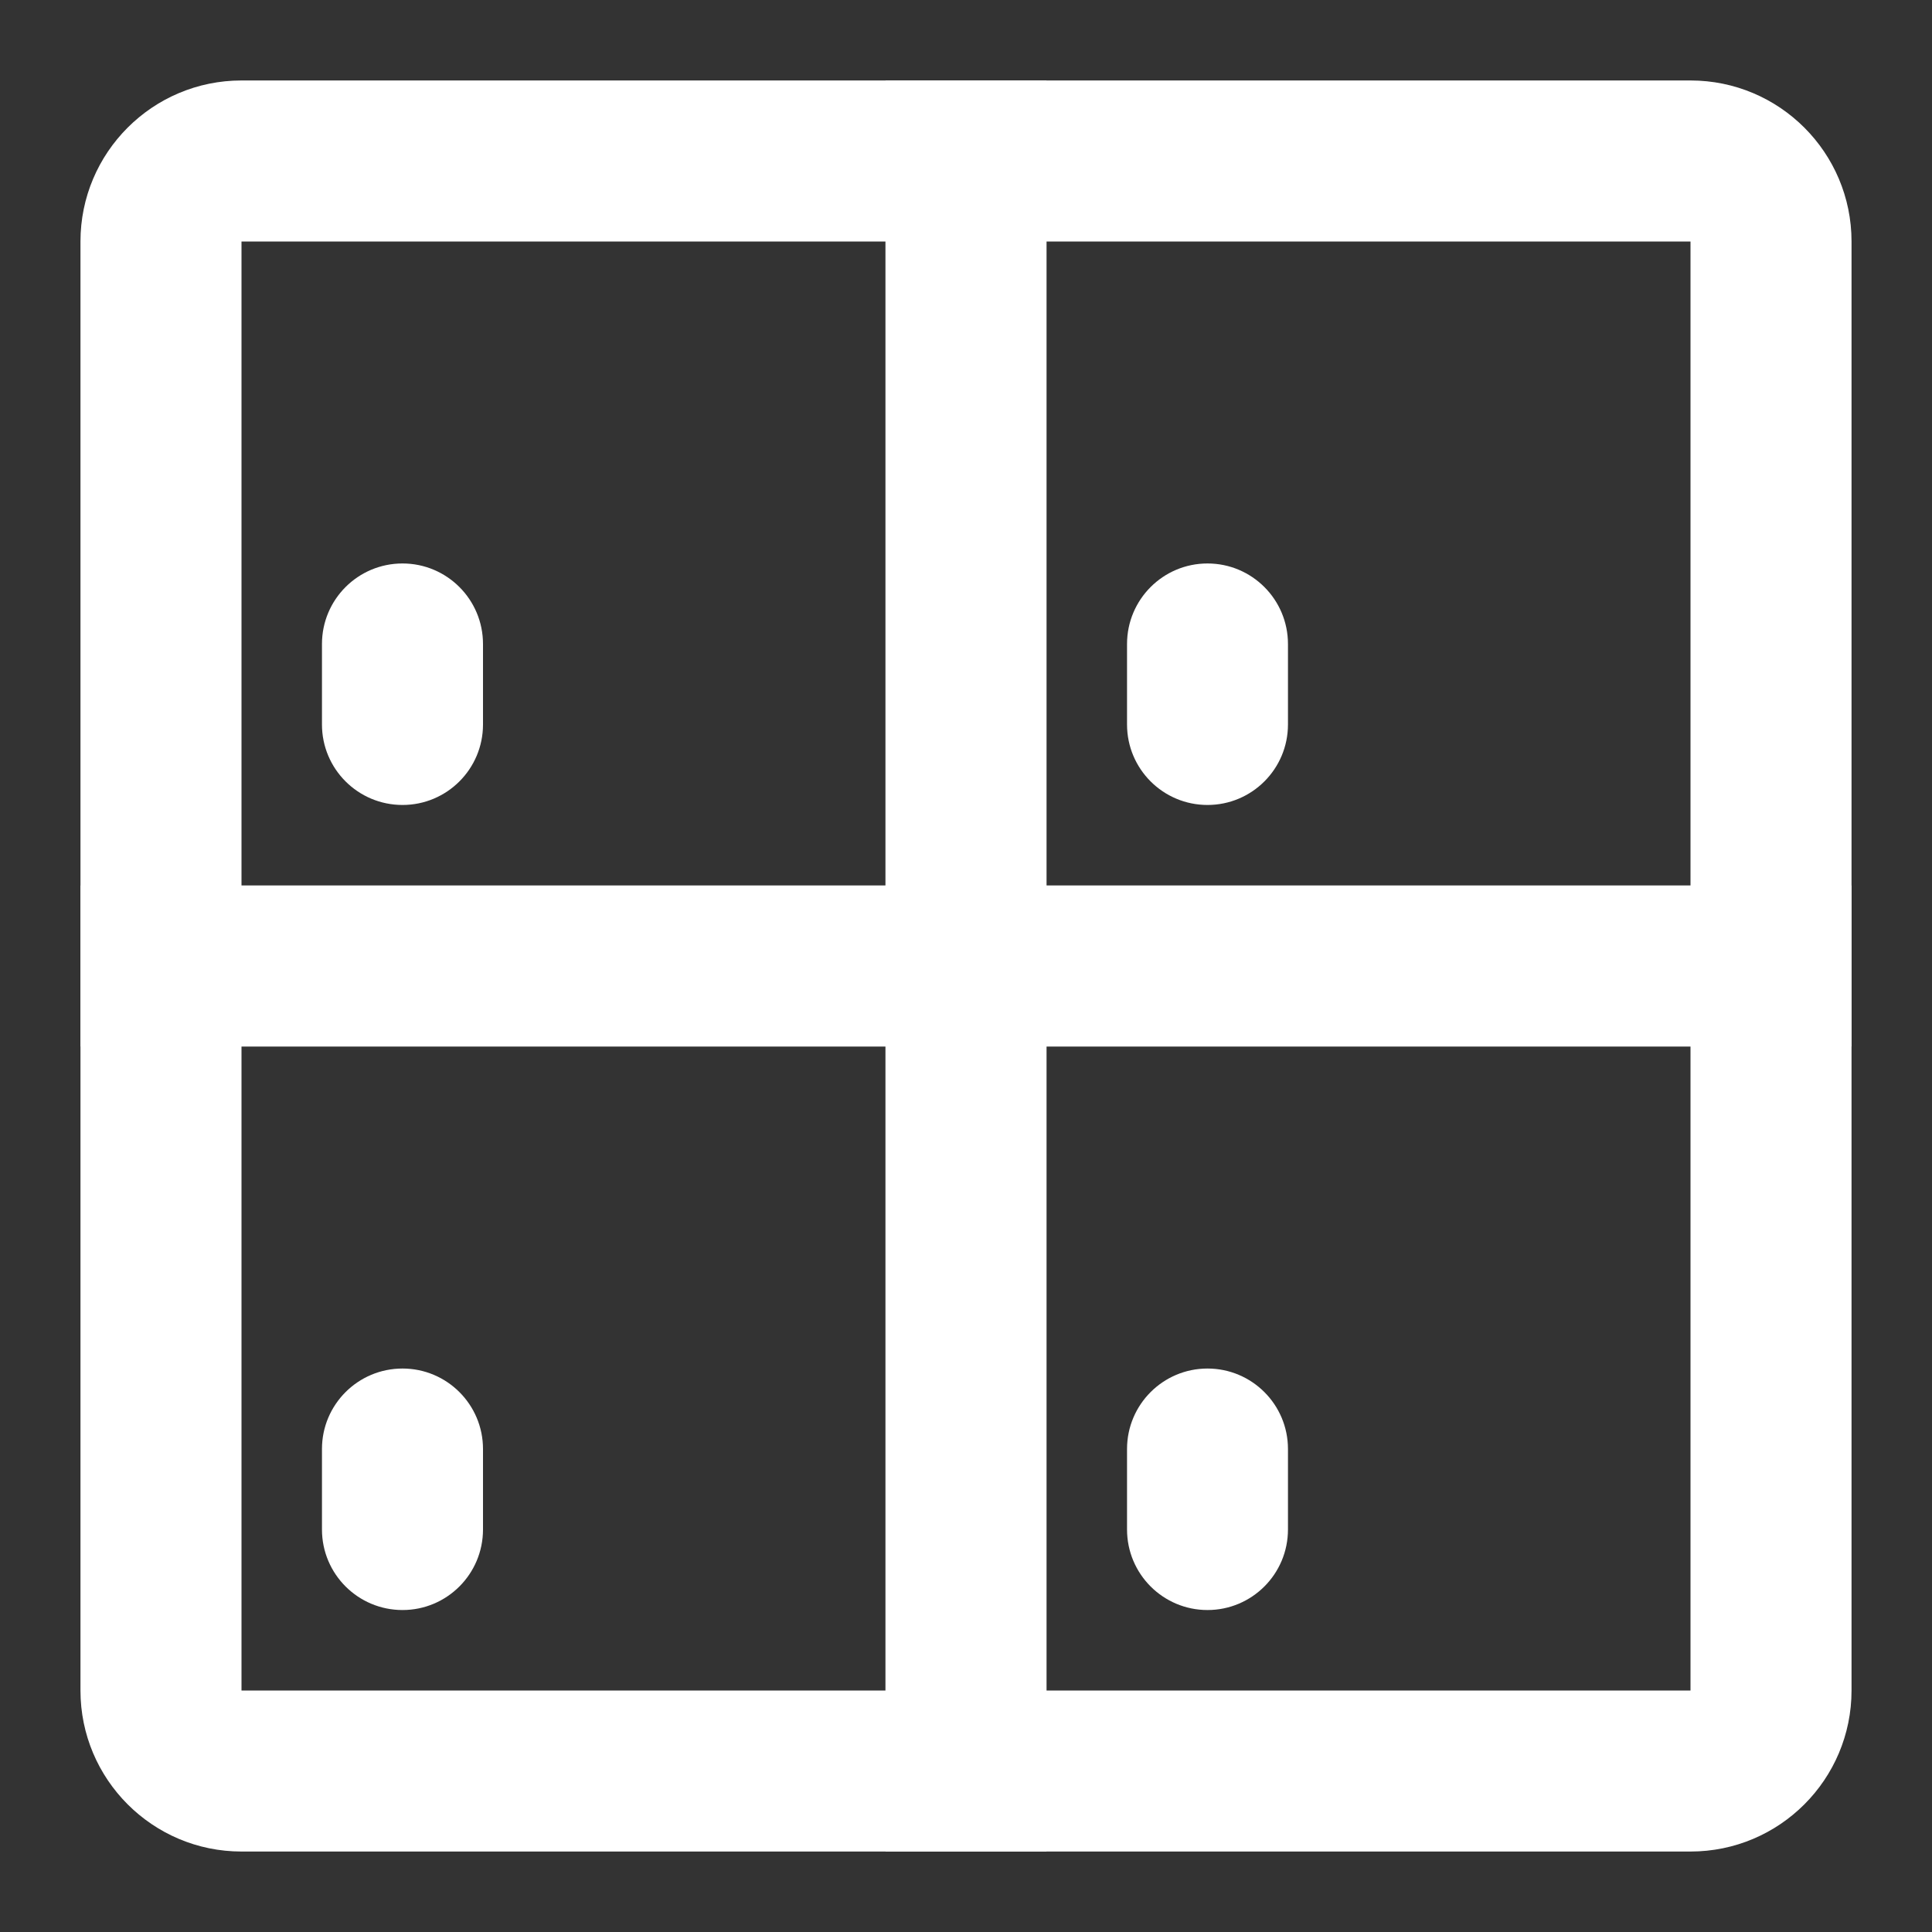
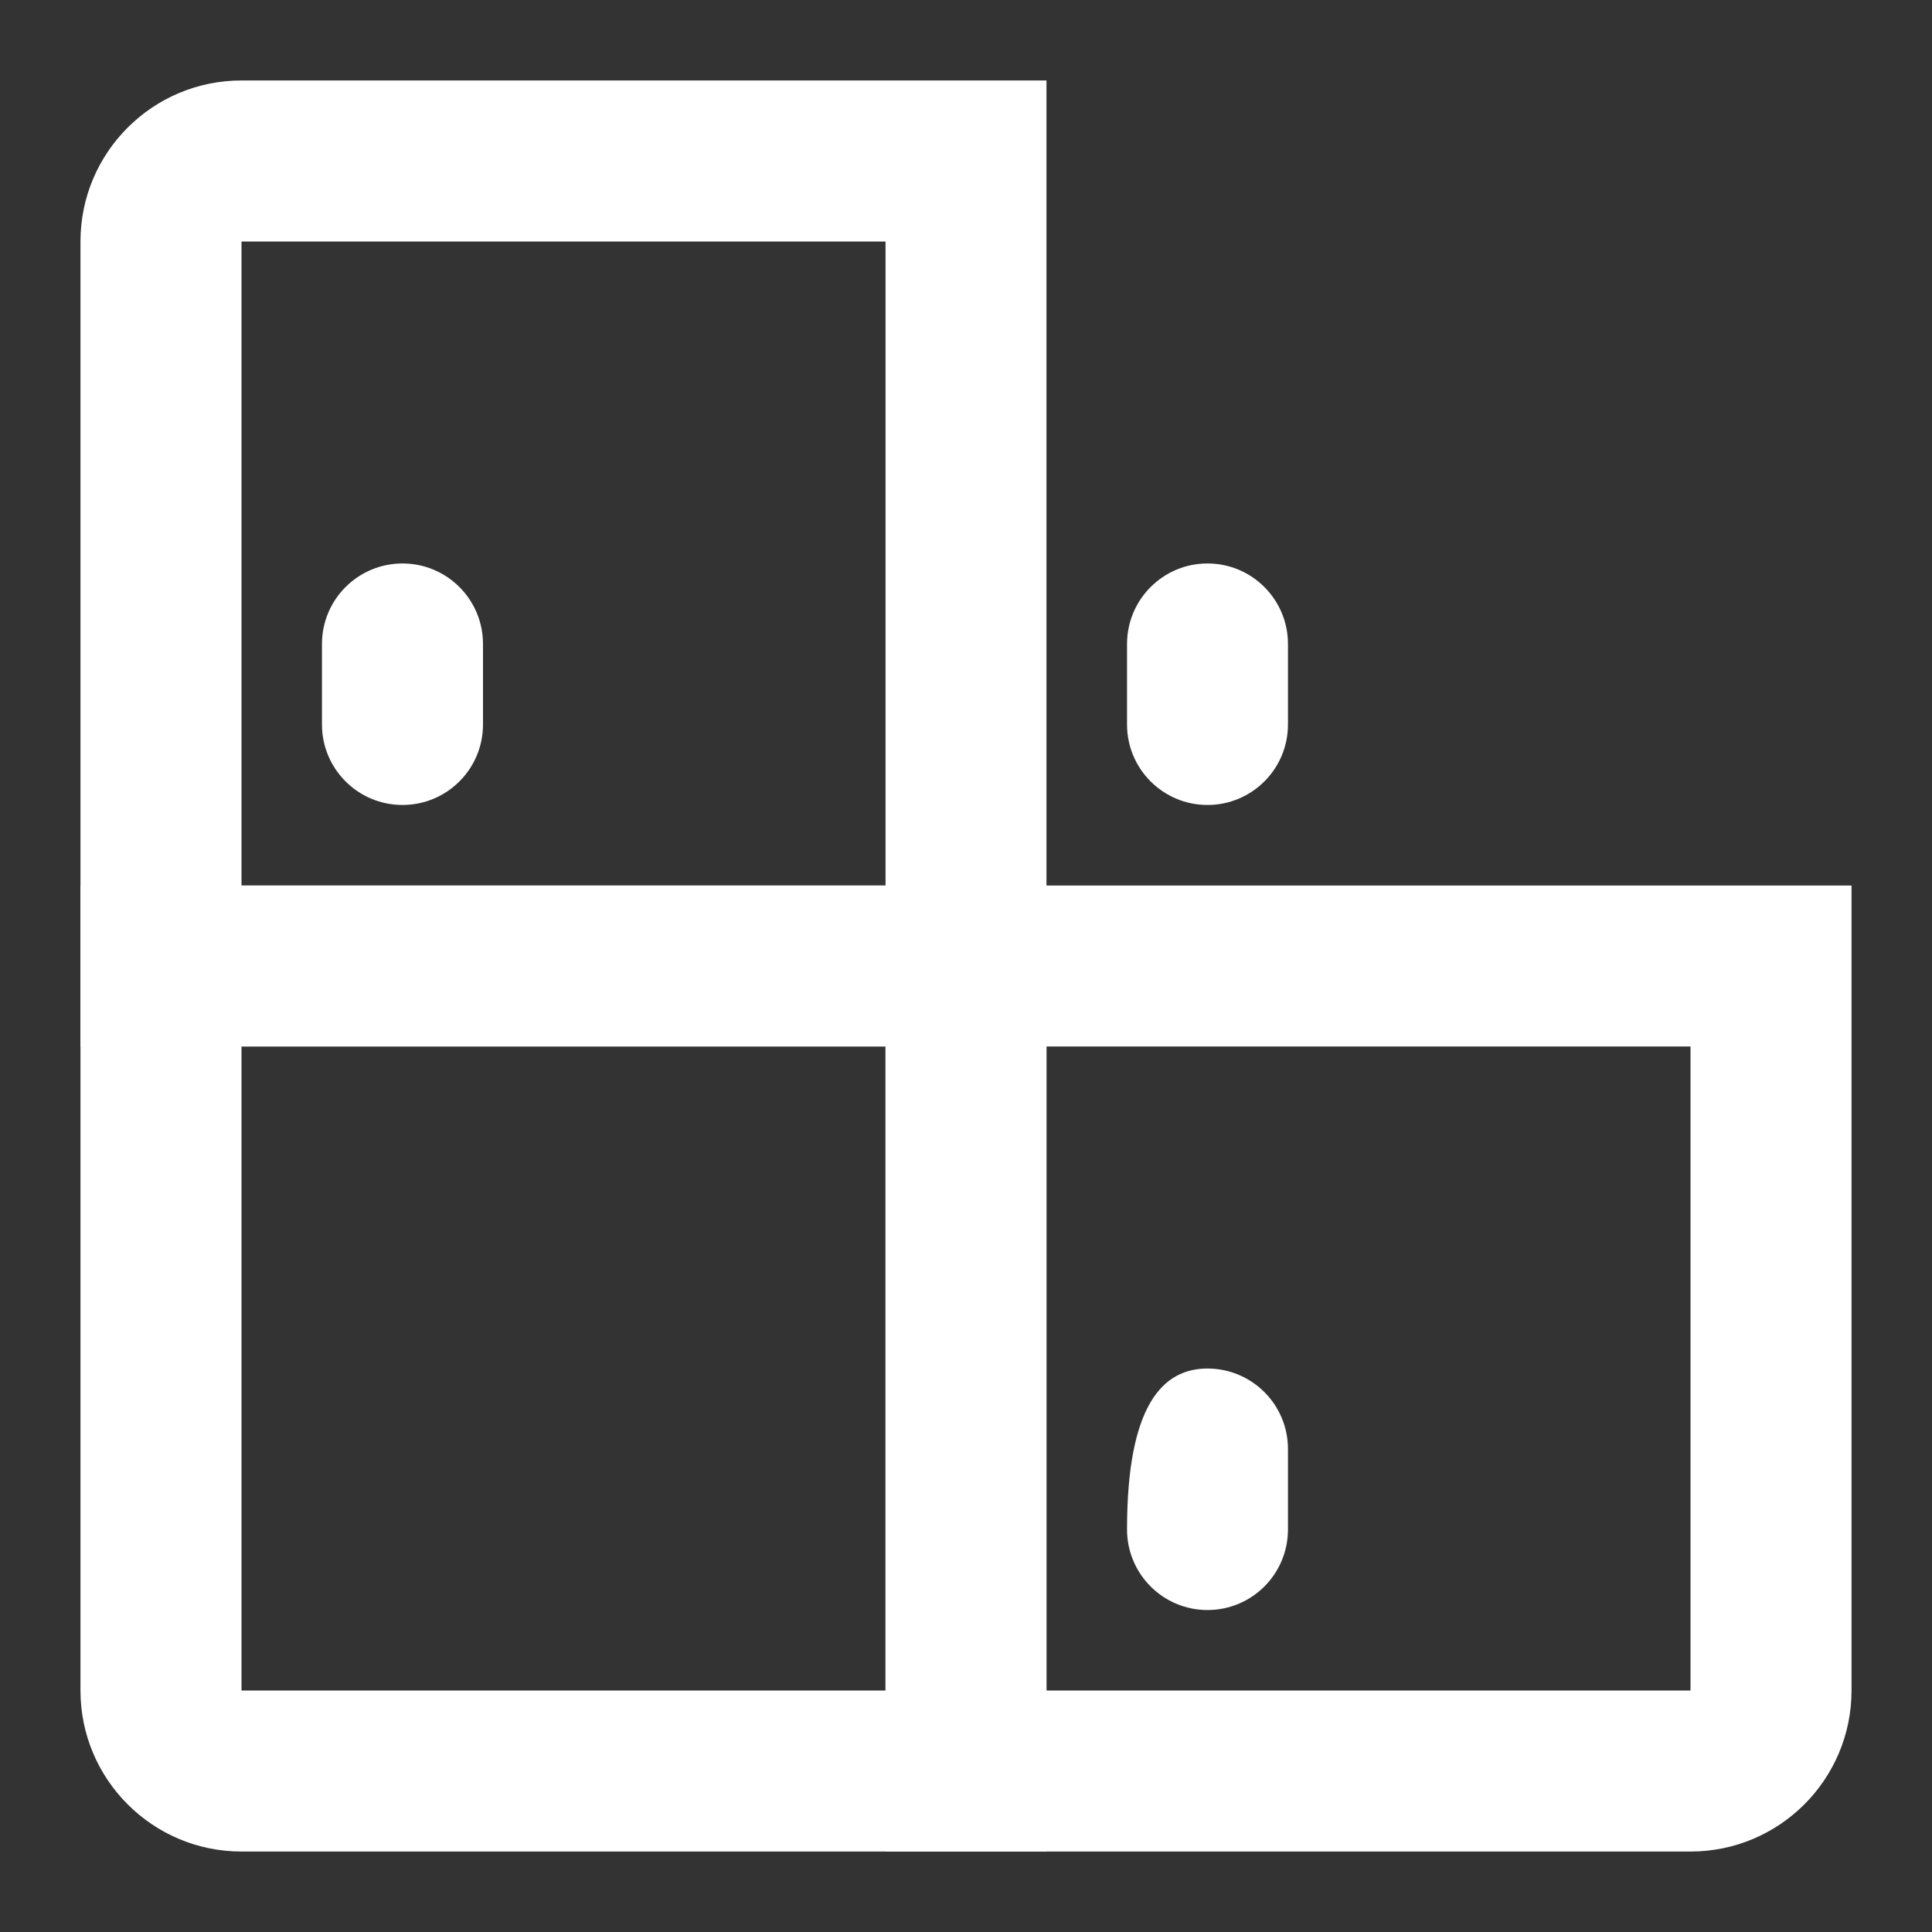
<svg xmlns="http://www.w3.org/2000/svg" width="20" height="20" viewBox="0 0 20 20" fill="none">
  <rect x="0" y="0" width="20" height="20" fill="#333333" stroke="none" />
  <path fill-rule="evenodd" clip-rule="evenodd" d="M0.833 2.5C0.833 1.58 1.579 0.833 2.5 0.833H10.833V10.833H0.833V2.5ZM9.167 2.5L2.5 2.5V9.167H9.167V2.5Z" fill="white" />
  <path fill-rule="evenodd" clip-rule="evenodd" d="M0.833 9.167H10.833V19.167H2.5C1.58 19.167 0.833 18.42 0.833 17.5V9.167ZM2.5 10.833V17.5H9.167V10.833H2.5Z" fill="white" />
-   <path fill-rule="evenodd" clip-rule="evenodd" d="M9.167 0.833H17.5C18.421 0.833 19.167 1.58 19.167 2.5V10.833H9.167V0.833ZM10.833 2.5V9.167H17.5V2.5H10.833Z" fill="white" />
  <path fill-rule="evenodd" clip-rule="evenodd" d="M9.167 9.167H19.167V17.5C19.167 18.42 18.421 19.167 17.5 19.167H9.167V9.167ZM10.833 10.833V17.5H17.5V10.833H10.833Z" fill="white" />
  <path fill-rule="evenodd" clip-rule="evenodd" d="M4.167 5.833C4.627 5.833 5 6.206 5 6.667L5 7.5C5 7.96 4.627 8.333 4.167 8.333C3.706 8.333 3.333 7.96 3.333 7.5L3.333 6.667C3.333 6.206 3.706 5.833 4.167 5.833Z" fill="white" />
  <path fill-rule="evenodd" clip-rule="evenodd" d="M12.5 5.833C12.96 5.833 13.333 6.206 13.333 6.667L13.333 7.5C13.333 7.96 12.96 8.333 12.5 8.333C12.04 8.333 11.667 7.96 11.667 7.5L11.667 6.667C11.667 6.206 12.04 5.833 12.5 5.833Z" fill="white" />
-   <path fill-rule="evenodd" clip-rule="evenodd" d="M12.5 14.167C12.96 14.167 13.333 14.54 13.333 15L13.333 15.833C13.333 16.294 12.96 16.667 12.5 16.667C12.04 16.667 11.667 16.294 11.667 15.833L11.667 15C11.667 14.54 12.04 14.167 12.5 14.167Z" fill="white" />
-   <path fill-rule="evenodd" clip-rule="evenodd" d="M4.167 14.167C4.627 14.167 5 14.54 5 15L5 15.833C5 16.294 4.627 16.667 4.167 16.667C3.706 16.667 3.333 16.294 3.333 15.833L3.333 15C3.333 14.54 3.706 14.167 4.167 14.167Z" fill="white" />
+   <path fill-rule="evenodd" clip-rule="evenodd" d="M12.5 14.167C12.96 14.167 13.333 14.54 13.333 15L13.333 15.833C13.333 16.294 12.96 16.667 12.5 16.667C12.04 16.667 11.667 16.294 11.667 15.833C11.667 14.54 12.04 14.167 12.5 14.167Z" fill="white" />
</svg>